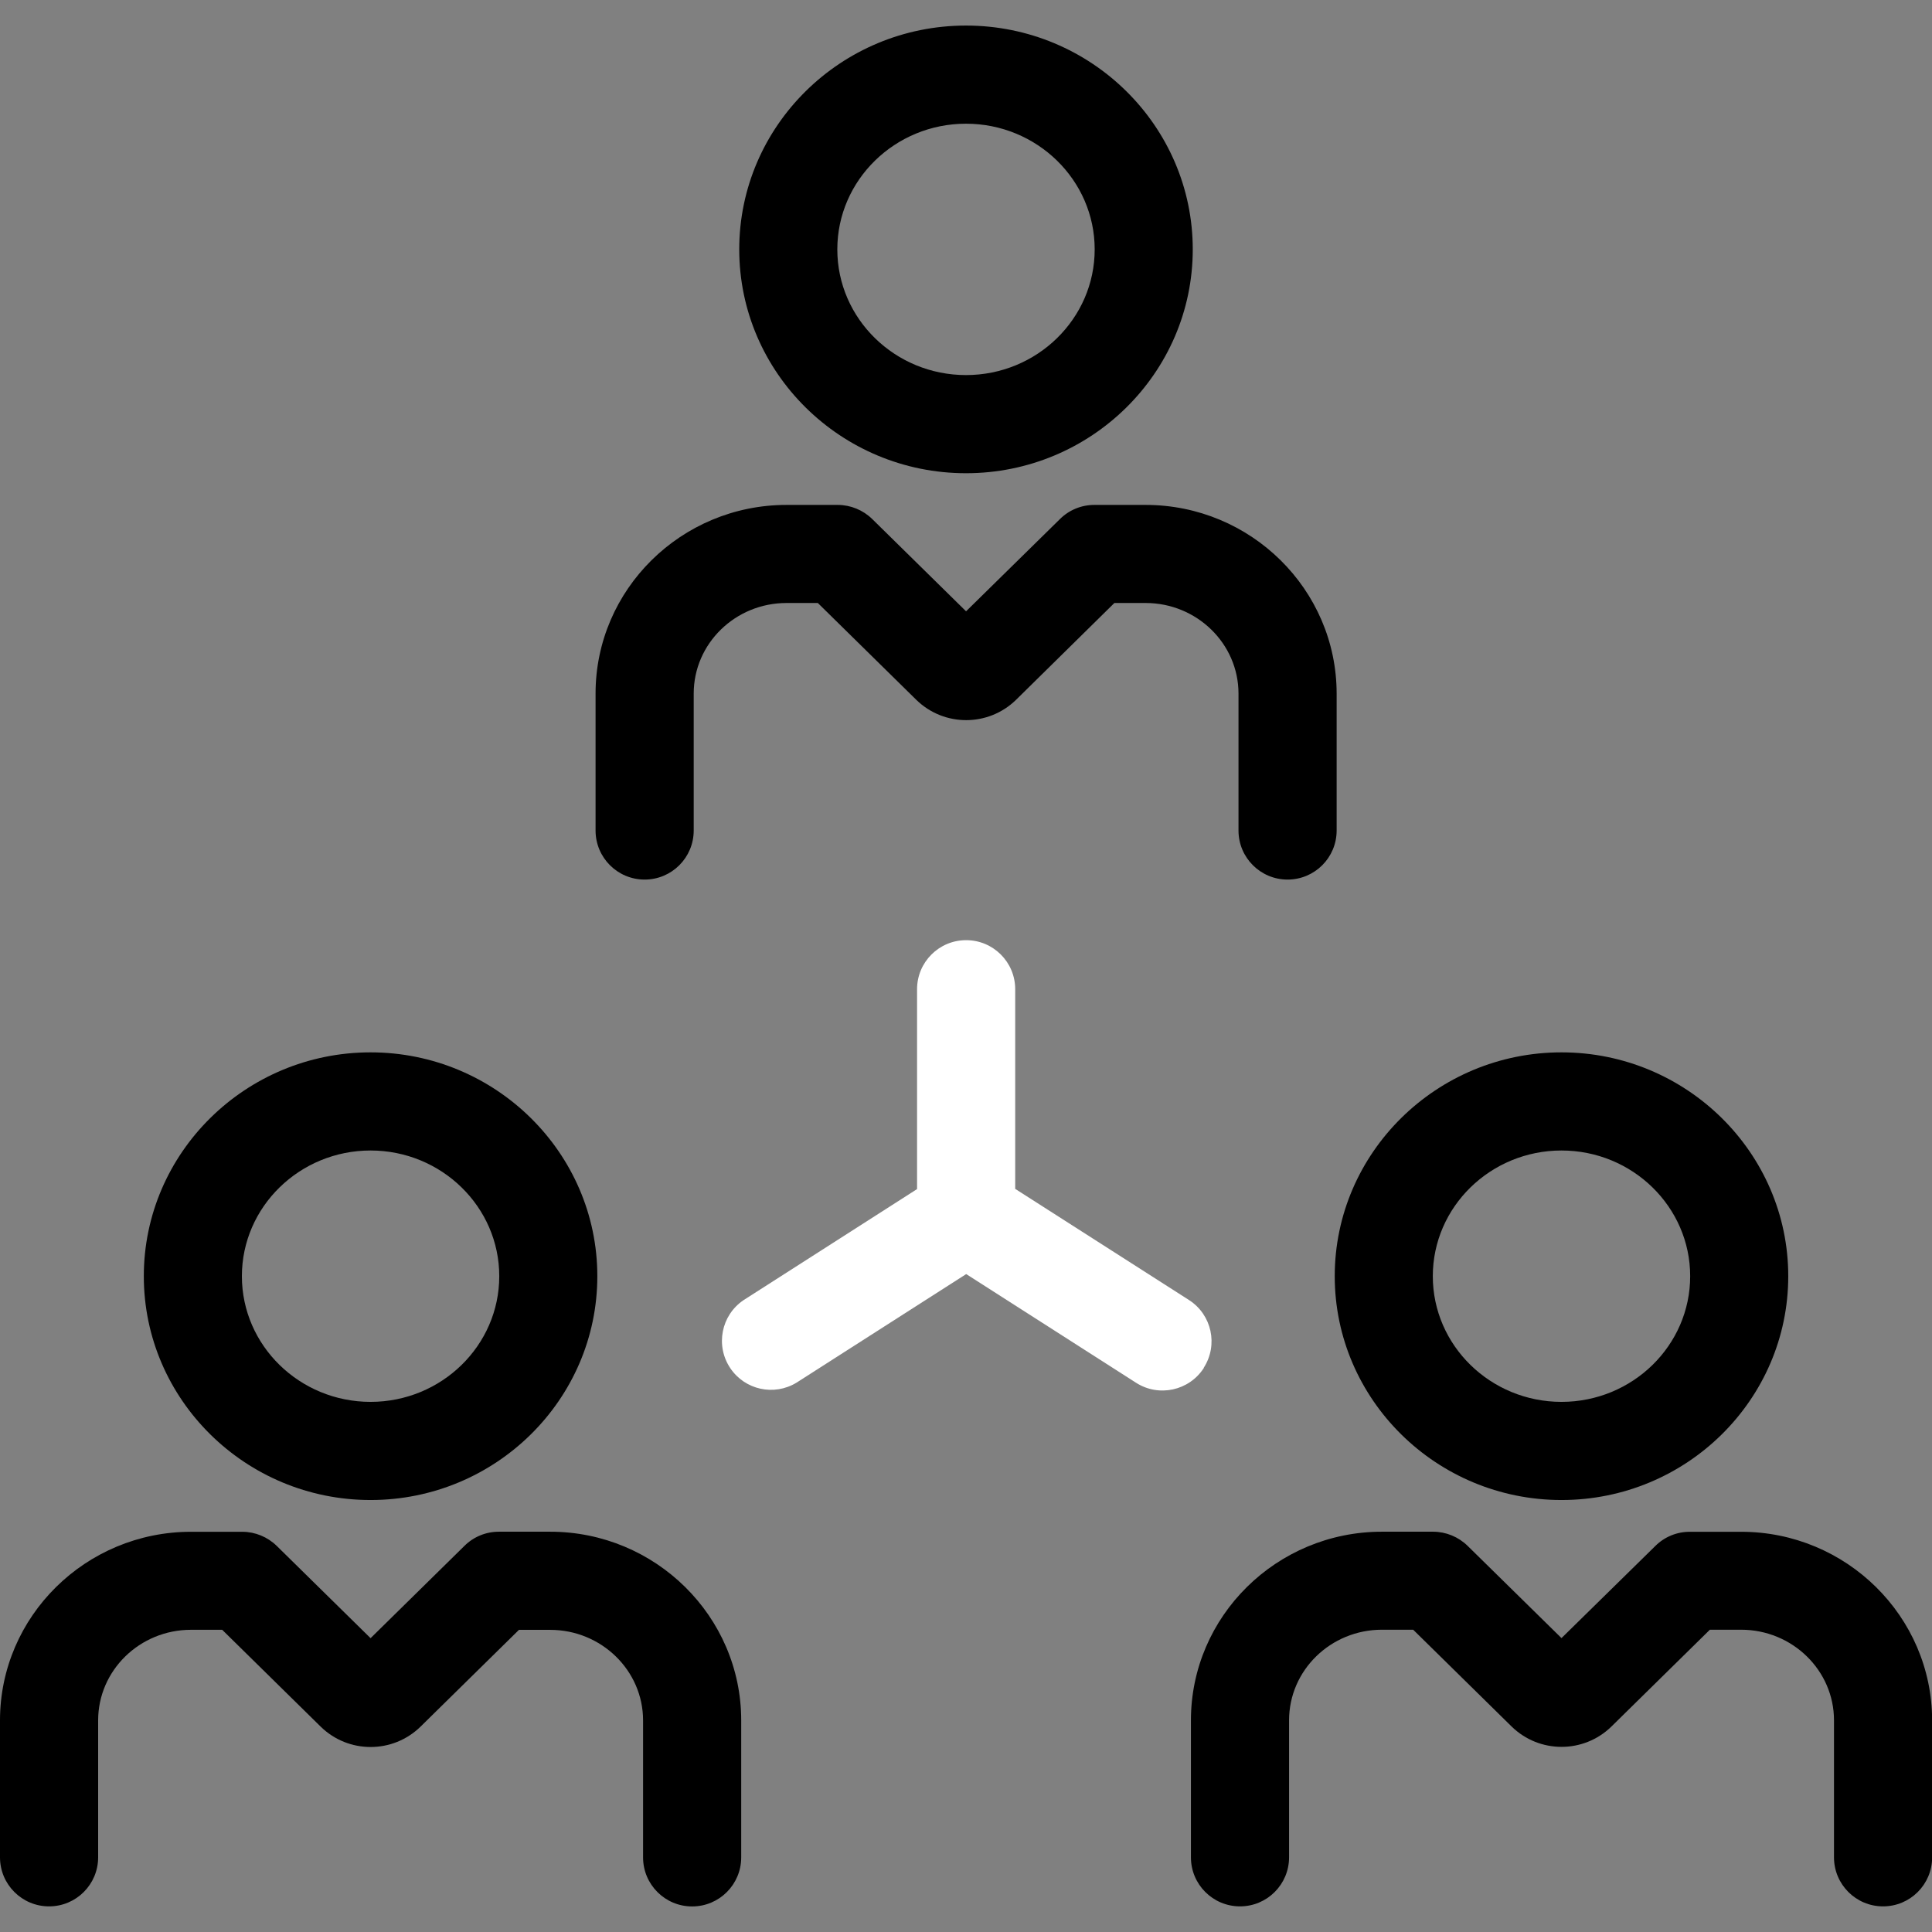
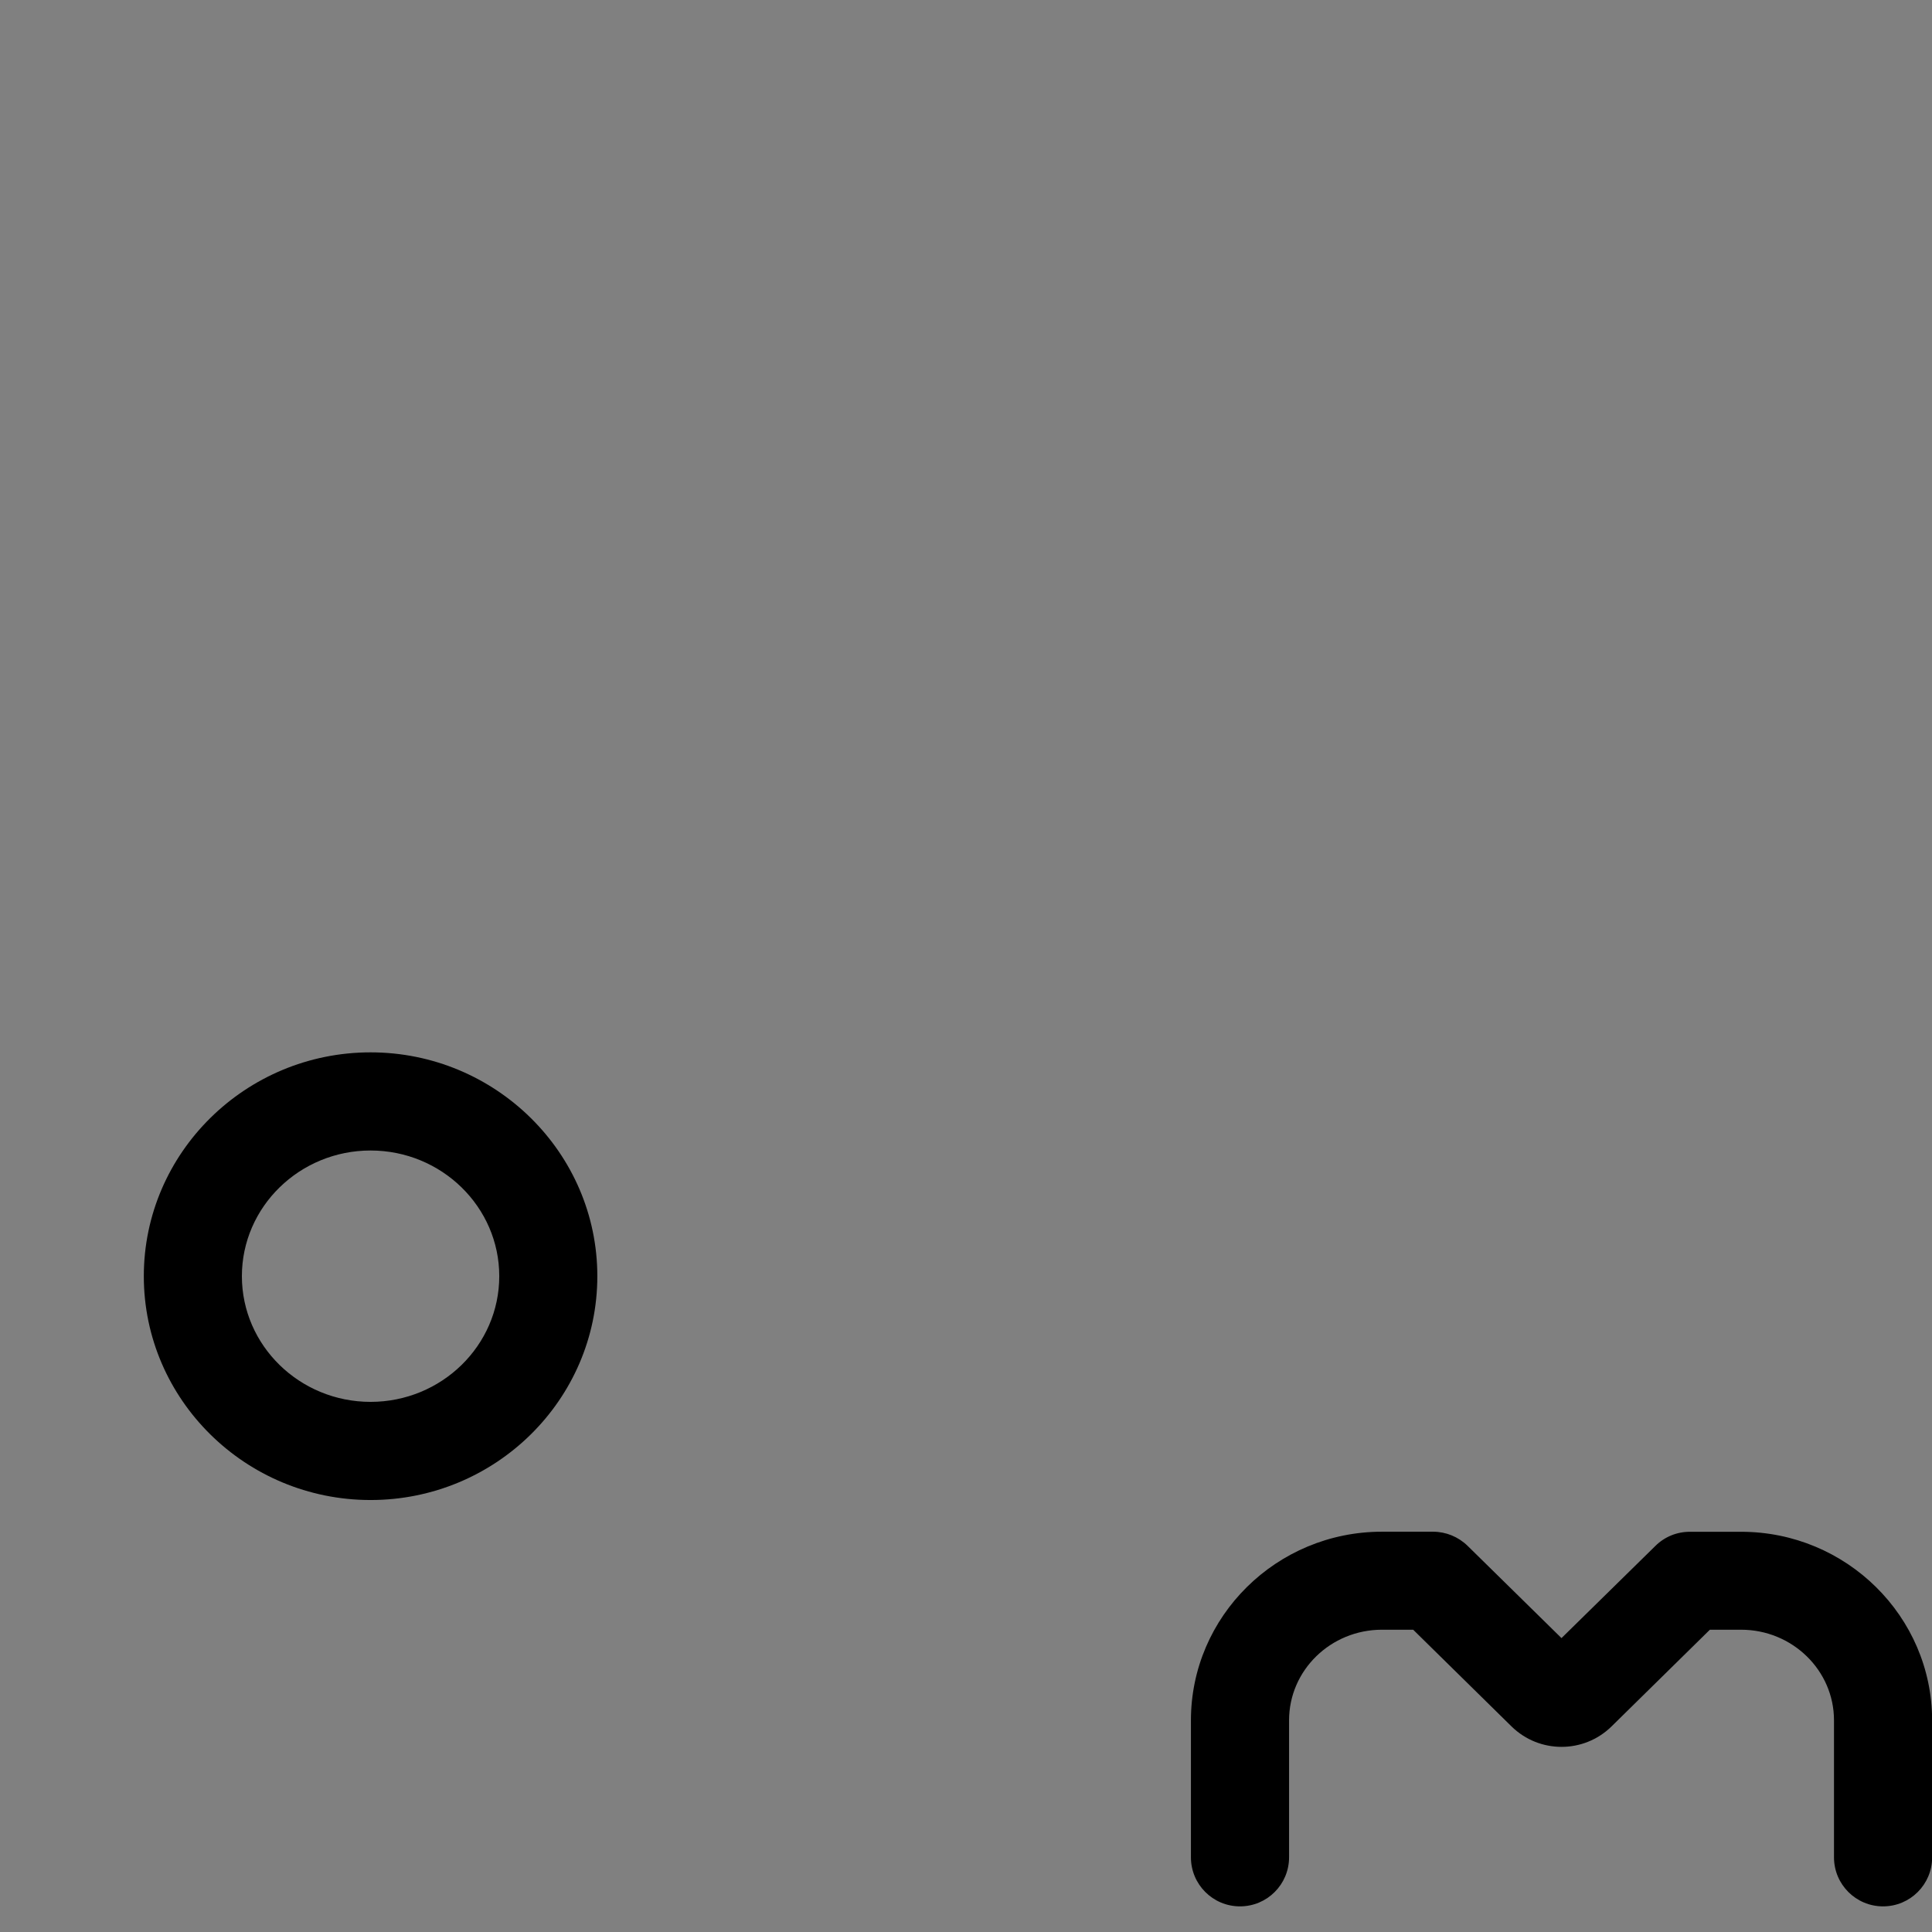
<svg xmlns="http://www.w3.org/2000/svg" version="1.1" id="Capa_1" x="0px" y="0px" width="2834.6px" height="2834.6px" viewBox="0 0 2834.6 2834.6" xml:space="preserve">
  <rect x="0" y="0" width="2834.6" height="2834.6" fill="#808080" stroke="none" />
  <g>
    <g>
      <path d="M543.7,1544c-183.3,0-332.7,147.3-332.7,328.4s149.3,328.4,332.7,328.4s332.7-147.3,332.7-328.4S726.9,1544,543.7,1544z M543.7,2056.8c-104.1,0-188.8-82.7-188.8-184.4s84.7-184.4,188.8-184.4s188.8,82.7,188.8,184.4S647.8,2056.8,543.7,2056.8z" />
    </g>
  </g>
  <g>
    <g>
-       <path d="M807.2,2247.3h-75.3c-18.9,0-37,7.4-50.4,20.7l-137.8,135.5l-137.7-135.4c-13.5-13.2-31.6-20.6-50.4-20.7h-75.3 C125.7,2247.4,0,2371.6,0,2524.1V2725c0,39.8,32.2,72,72,72s72-32.2,72-72v-200.9c0-73.2,60.9-132.9,136.3-132.9H326l144.6,142.2 c40.7,39.7,105.6,39.7,146.3,0l144.5-142.1h45.8c75.1,0,136.3,59.6,136.3,132.9v200.9c0,39.8,32.2,72,72,72s72-32.2,72-72v-201.1 C1087.4,2371.5,961.7,2247.3,807.2,2247.3z" />
-     </g>
+       </g>
  </g>
  <g>
    <g>
-       <path d="M2291,1544c-183.3,0-332.7,147.3-332.7,328.4s149.3,328.4,332.7,328.4c183.5,0,332.7-147.3,332.7-328.4 S2474.2,1544,2291,1544z M2291,2056.8c-104.1,0-188.8-82.7-188.8-184.4s84.7-184.4,188.8-184.4s188.8,82.7,188.8,184.4 S2395.1,2056.8,2291,2056.8z" />
-     </g>
+       </g>
  </g>
  <g>
    <g>
      <path d="M2554.5,2247.4h-75.3c-18.9,0-37,7.4-50.4,20.7L2291,2403.4L2153.2,2268c-13.5-13.2-31.6-20.6-50.4-20.7h-75.3 c-154.5,0-280.2,124.1-280.2,276.8v200.9c0,39.8,32.2,72,72,72s72-32.2,72-72v-201c0-73.2,60.9-132.9,136.3-132.9h45.8 l144.5,142.1c40.7,39.7,105.6,39.7,146.3,0l144.5-142.1h45.8c75.1,0,136.3,59.6,136.3,132.9V2725c0,39.8,32.2,72,72,72 s72-32.2,72-72v-200.9C2834.6,2371.6,2709,2247.4,2554.5,2247.4z" />
    </g>
  </g>
  <g>
    <g>
-       <path d="M1417.3,37.5c-183.5,0-332.7,147.3-332.7,328.4s149.3,328.4,332.7,328.4s332.7-147.3,332.7-328.4S1600.8,37.5,1417.3,37.5 z M1417.3,550.3c-104.1,0-188.8-82.7-188.8-184.4s84.7-184.4,188.8-184.4c104.1,0,188.8,82.7,188.8,184.4 S1521.4,550.3,1417.3,550.3z" />
-     </g>
+       </g>
  </g>
  <g>
    <g>
-       <path d="M1680.8,740.8h-75.2c-18.9,0-37,7.4-50.4,20.7l-137.8,135.4l-137.7-135.4c-13.5-13.2-31.6-20.6-50.4-20.7h-75.3 c-154.5,0-280.2,124.1-280.2,276.8v200.9c0,39.8,32.2,72,72,72c39.8,0,72-32.2,72-72v-200.9c0-73.2,60.9-132.9,136.3-132.9h45.8 l144.5,142.1c40.7,39.7,105.6,39.7,146.3,0L1635,884.7h45.8c75.1,0,136.3,59.6,136.3,132.9v200.9c0,39.8,32.2,72,72,72 c39.8,0,72-32.2,72-72v-200.9C1961,865,1835.3,740.8,1680.8,740.8z" />
-     </g>
+       </g>
  </g>
  <g>
    <g>
-       <path fill="#FFFFFF" d="M1744.5,1907.4c-0.1-0.1-0.2-0.1-0.3-0.2l-254.7-162.9v-292.9c0-39.8-32.2-72-72-72s-72,32.2-72,72v293.2 L1091,1907.5c-33,22.2-41.7,66.9-19.5,99.9c21.5,31.9,64.1,41.2,97,21.3l249.1-159.4l249.1,159.4c33.4,21.5,78,11.8,99.5-21.6 c0.1-0.1,0.1-0.2,0.2-0.3h-0.3C1787.6,1973.4,1778,1928.9,1744.5,1907.4z" />
-     </g>
+       </g>
  </g>
</svg>